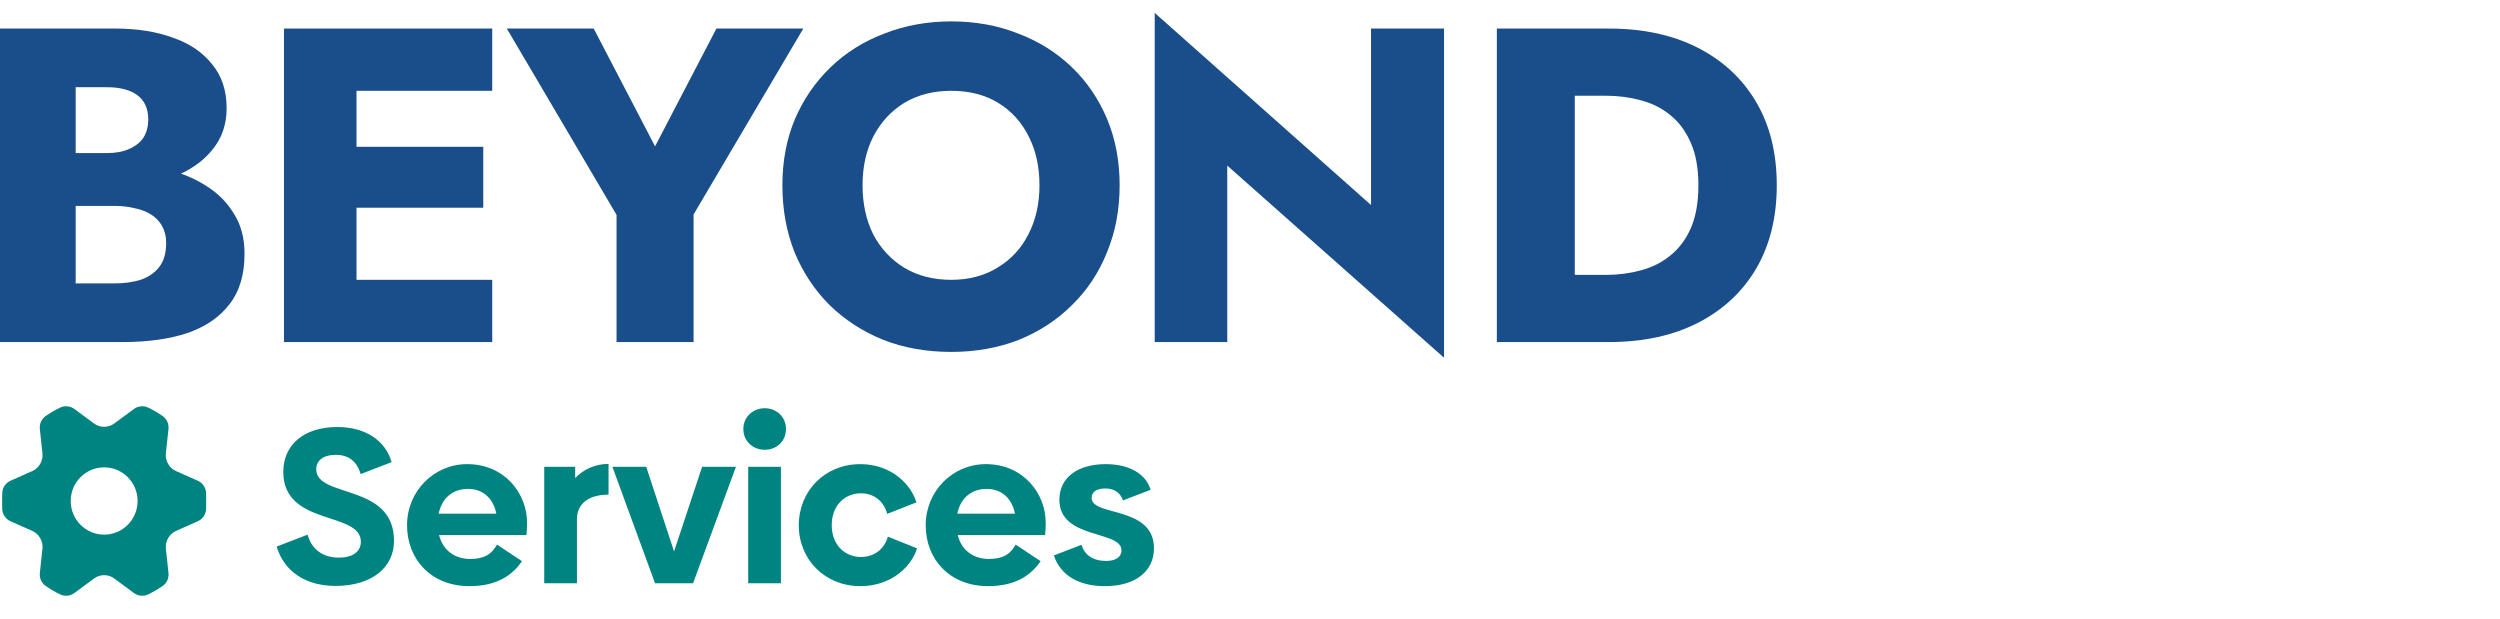
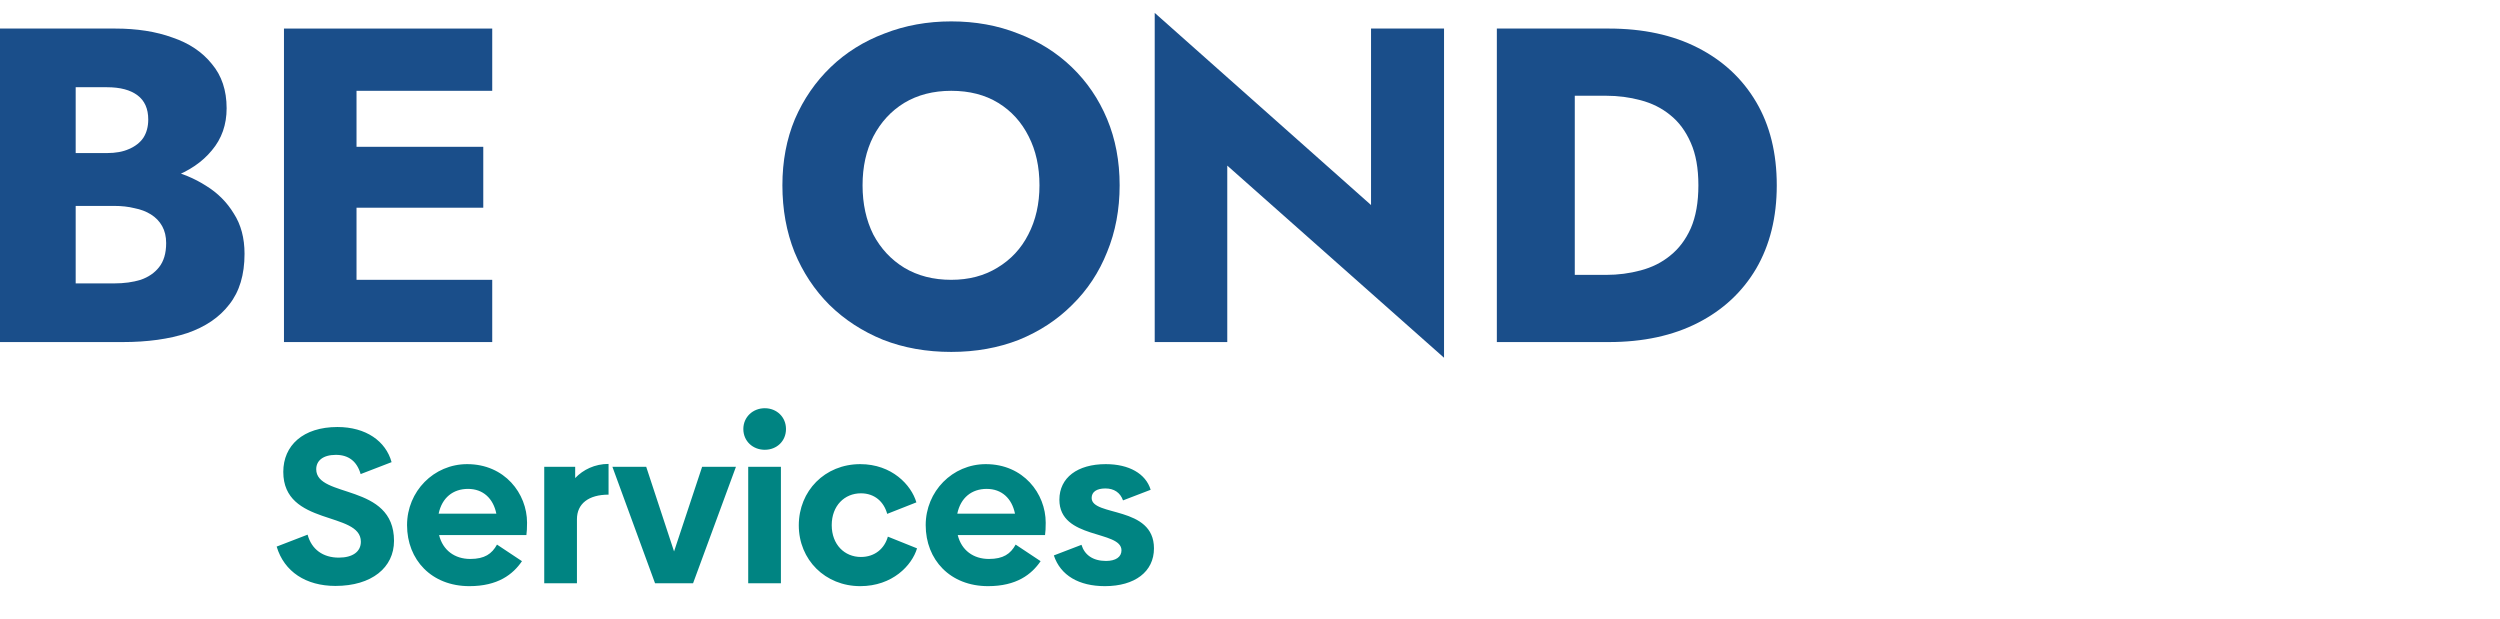
<svg xmlns="http://www.w3.org/2000/svg" width="194" height="48" viewBox="0 0 194 48" fill="none">
  <path d="M26.031 45.468C23.75 45.468 22.052 44.37 21.469 42.415L23.87 41.489C24.178 42.638 25.07 43.272 26.288 43.272C27.369 43.272 28.003 42.809 28.003 42.037C28.003 39.653 21.983 40.854 21.983 36.618C21.983 34.577 23.51 33.136 26.185 33.136C28.398 33.136 29.941 34.234 30.387 35.863L27.986 36.789C27.694 35.777 27.026 35.297 26.065 35.297C25.053 35.297 24.539 35.76 24.539 36.412C24.539 38.693 30.576 37.458 30.576 41.969C30.576 44.044 28.843 45.468 26.031 45.468ZM34.073 41.523C34.365 42.706 35.291 43.375 36.492 43.375C37.606 43.375 38.172 42.981 38.567 42.26L40.505 43.547C39.802 44.576 38.636 45.485 36.423 45.485C33.49 45.485 31.587 43.444 31.587 40.751C31.587 38.127 33.662 36.017 36.252 36.017C39.167 36.017 40.899 38.298 40.899 40.562C40.899 40.957 40.882 41.3 40.848 41.523H34.073ZM34.039 39.859H38.516C38.275 38.676 37.486 37.938 36.32 37.938C35.154 37.938 34.297 38.624 34.039 39.859ZM44.634 37.098C45.251 36.446 46.16 36 47.224 36V38.384C45.68 38.384 44.771 39.087 44.771 40.288V45.262H42.233V36.223H44.634V37.098ZM54.485 36.223H57.109L53.782 45.262H50.832L47.522 36.223H50.146L52.307 42.792L54.485 36.223ZM59.347 34.903C58.421 34.903 57.683 34.234 57.683 33.291C57.683 32.364 58.421 31.678 59.347 31.678C60.273 31.678 60.993 32.364 60.993 33.291C60.993 34.234 60.273 34.903 59.347 34.903ZM58.061 45.262V36.223H60.599V45.262H58.061ZM66.754 45.485C64.044 45.485 61.986 43.444 61.986 40.768C61.986 38.093 64.01 36.017 66.754 36.017C69.207 36.017 70.716 37.63 71.111 38.984L68.847 39.876C68.589 38.933 67.869 38.281 66.806 38.281C65.537 38.281 64.542 39.242 64.542 40.751C64.542 42.26 65.537 43.221 66.806 43.221C67.886 43.221 68.641 42.569 68.898 41.643L71.162 42.552C70.768 43.873 69.258 45.485 66.754 45.485ZM74.321 41.523C74.612 42.706 75.538 43.375 76.739 43.375C77.854 43.375 78.42 42.981 78.814 42.26L80.752 43.547C80.049 44.576 78.883 45.485 76.67 45.485C73.738 45.485 71.834 43.444 71.834 40.751C71.834 38.127 73.909 36.017 76.499 36.017C79.415 36.017 81.147 38.298 81.147 40.562C81.147 40.957 81.13 41.3 81.095 41.523H74.321ZM74.286 39.859H78.763C78.523 38.676 77.734 37.938 76.568 37.938C75.401 37.938 74.544 38.624 74.286 39.859ZM85.741 45.485C83.734 45.485 82.294 44.661 81.779 43.101L83.923 42.278C84.163 43.066 84.815 43.529 85.827 43.529C86.581 43.529 87.027 43.221 87.027 42.706C87.027 41.128 82.208 41.883 82.208 38.779C82.208 37.064 83.614 36.017 85.809 36.017C87.61 36.017 88.914 36.755 89.291 38.007L87.147 38.83C86.924 38.213 86.444 37.904 85.775 37.904C85.089 37.904 84.712 38.178 84.712 38.642C84.712 40.099 89.548 39.225 89.548 42.552C89.548 44.37 88.056 45.485 85.741 45.485Z" fill="#008482" />
-   <path d="M15.993 38.27C15.982 37.849 15.729 37.473 15.347 37.304L13.656 36.553C13.404 36.442 13.195 36.253 13.057 36.014L13.045 35.993C12.901 35.743 12.84 35.454 12.871 35.168L13.074 33.293C13.116 32.9 12.947 32.511 12.623 32.286C12.266 32.036 11.887 31.815 11.49 31.626C11.134 31.457 10.713 31.503 10.395 31.737L8.858 32.868C8.635 33.032 8.365 33.121 8.089 33.121H8.075C7.799 33.121 7.53 33.033 7.306 32.868L5.77 31.737C5.452 31.503 5.031 31.457 4.674 31.626C4.284 31.812 3.912 32.029 3.559 32.273C3.229 32.502 3.047 32.892 3.091 33.294L3.293 35.168C3.324 35.455 3.264 35.743 3.12 35.993L3.108 36.014C2.971 36.253 2.761 36.442 2.509 36.553L0.818 37.304C0.435 37.473 0.183 37.849 0.172 38.27C0.162 38.65 0.162 39.104 0.172 39.484C0.183 39.905 0.435 40.281 0.818 40.451L2.495 41.194C2.756 41.31 2.973 41.506 3.116 41.755L3.129 41.776C3.267 42.017 3.325 42.294 3.295 42.569L3.091 44.461C3.048 44.854 3.218 45.243 3.541 45.469C3.899 45.718 4.278 45.939 4.675 46.128C5.031 46.298 5.452 46.252 5.77 46.018L7.307 44.886C7.53 44.722 7.799 44.633 8.076 44.633H8.089C8.366 44.633 8.635 44.721 8.858 44.886L10.395 46.018C10.713 46.252 11.134 46.298 11.49 46.128C11.887 45.939 12.266 45.718 12.624 45.469C12.947 45.243 13.117 44.855 13.075 44.461L12.872 42.586C12.841 42.3 12.902 42.011 13.045 41.762L13.05 41.755C13.193 41.506 13.41 41.31 13.671 41.194L15.347 40.451C15.73 40.281 15.982 39.905 15.993 39.484C16.003 39.104 16.003 38.65 15.993 38.27ZM8.082 41.488C6.649 41.488 5.487 40.319 5.487 38.877C5.487 37.435 6.649 36.266 8.082 36.266C9.516 36.266 10.677 37.435 10.677 38.877C10.677 40.319 9.516 41.488 8.082 41.488Z" fill="#008482" />
  <path d="M116.155 2.216H122.203V26.544H116.155V2.216ZM124.844 26.544H120.048V21.331H124.635C125.562 21.331 126.454 21.215 127.311 20.984C128.192 20.752 128.956 20.37 129.605 19.837C130.277 19.304 130.81 18.597 131.204 17.717C131.598 16.813 131.795 15.701 131.795 14.38C131.795 13.06 131.598 11.959 131.204 11.079C130.81 10.175 130.277 9.457 129.605 8.924C128.956 8.391 128.192 8.009 127.311 7.777C126.454 7.545 125.562 7.43 124.635 7.43H120.048V2.216H124.844C127.508 2.216 129.814 2.715 131.76 3.711C133.706 4.707 135.212 6.109 136.278 7.916C137.344 9.723 137.877 11.878 137.877 14.38C137.877 16.86 137.344 19.014 136.278 20.845C135.212 22.652 133.706 24.054 131.76 25.05C129.814 26.046 127.508 26.544 124.844 26.544Z" fill="#1A4E8A" />
  <path d="M106.392 2.216H112.057V27.761L95.236 12.851V26.544H89.606V1L106.392 15.91V2.216Z" fill="#1A4E8A" />
  <path d="M66.935 14.38C66.935 15.817 67.213 17.091 67.769 18.203C68.348 19.293 69.148 20.15 70.167 20.775C71.21 21.401 72.426 21.714 73.816 21.714C75.183 21.714 76.376 21.401 77.396 20.775C78.439 20.15 79.238 19.293 79.794 18.203C80.373 17.091 80.663 15.817 80.663 14.38C80.663 12.944 80.385 11.681 79.829 10.592C79.273 9.48 78.485 8.611 77.466 7.986C76.446 7.36 75.23 7.047 73.816 7.047C72.426 7.047 71.21 7.36 70.167 7.986C69.148 8.611 68.348 9.48 67.769 10.592C67.213 11.681 66.935 12.944 66.935 14.38ZM60.714 14.38C60.714 12.504 61.038 10.789 61.687 9.237C62.359 7.684 63.286 6.341 64.467 5.205C65.649 4.07 67.039 3.201 68.638 2.599C70.237 1.973 71.963 1.66 73.816 1.66C75.693 1.66 77.419 1.973 78.995 2.599C80.593 3.201 81.984 4.07 83.165 5.205C84.347 6.341 85.262 7.684 85.911 9.237C86.56 10.789 86.884 12.504 86.884 14.38C86.884 16.257 86.56 17.983 85.911 19.559C85.285 21.134 84.382 22.502 83.2 23.66C82.041 24.818 80.663 25.722 79.064 26.371C77.466 26.996 75.716 27.309 73.816 27.309C71.893 27.309 70.132 26.996 68.534 26.371C66.935 25.722 65.545 24.818 64.363 23.66C63.205 22.502 62.301 21.134 61.652 19.559C61.027 17.983 60.714 16.257 60.714 14.38Z" fill="#1A4E8A" />
-   <path d="M55.594 2.216H62.337L53.822 16.64V26.544H47.844V16.674L39.329 2.216H46.072L50.833 11.357L55.594 2.216Z" fill="#1A4E8A" />
  <path d="M25.929 26.544V21.714H38.197V26.544H25.929ZM25.929 7.047V2.216H38.197V7.047H25.929ZM25.929 16.118V11.392H37.502V16.118H25.929ZM22.036 2.216H27.666V26.544H22.036V2.216Z" fill="#1A4E8A" />
  <path d="M4.379 14.45V11.878H8.306C8.978 11.878 9.546 11.774 10.009 11.565C10.496 11.357 10.867 11.067 11.121 10.697C11.376 10.303 11.504 9.828 11.504 9.272C11.504 8.437 11.226 7.812 10.67 7.395C10.114 6.978 9.326 6.769 8.306 6.769H5.873V21.992H8.862C9.627 21.992 10.31 21.899 10.913 21.714C11.515 21.505 11.99 21.181 12.338 20.741C12.709 20.277 12.894 19.652 12.894 18.864C12.894 18.354 12.79 17.914 12.581 17.543C12.373 17.172 12.083 16.871 11.712 16.64C11.341 16.408 10.913 16.246 10.426 16.153C9.963 16.037 9.442 15.979 8.862 15.979H4.379V12.782H9.523C10.704 12.782 11.851 12.909 12.963 13.164C14.075 13.419 15.083 13.836 15.987 14.415C16.891 14.971 17.609 15.69 18.142 16.57C18.698 17.427 18.976 18.47 18.976 19.698C18.976 21.32 18.582 22.629 17.794 23.625C17.03 24.621 15.941 25.363 14.527 25.849C13.114 26.313 11.446 26.544 9.523 26.544H0V2.216H8.932C10.623 2.216 12.106 2.448 13.38 2.912C14.678 3.352 15.697 4.035 16.439 4.962C17.203 5.866 17.586 7.013 17.586 8.403C17.586 9.677 17.203 10.766 16.439 11.67C15.697 12.573 14.678 13.268 13.38 13.755C12.106 14.218 10.623 14.45 8.932 14.45H4.379Z" fill="#1A4E8A" />
</svg>